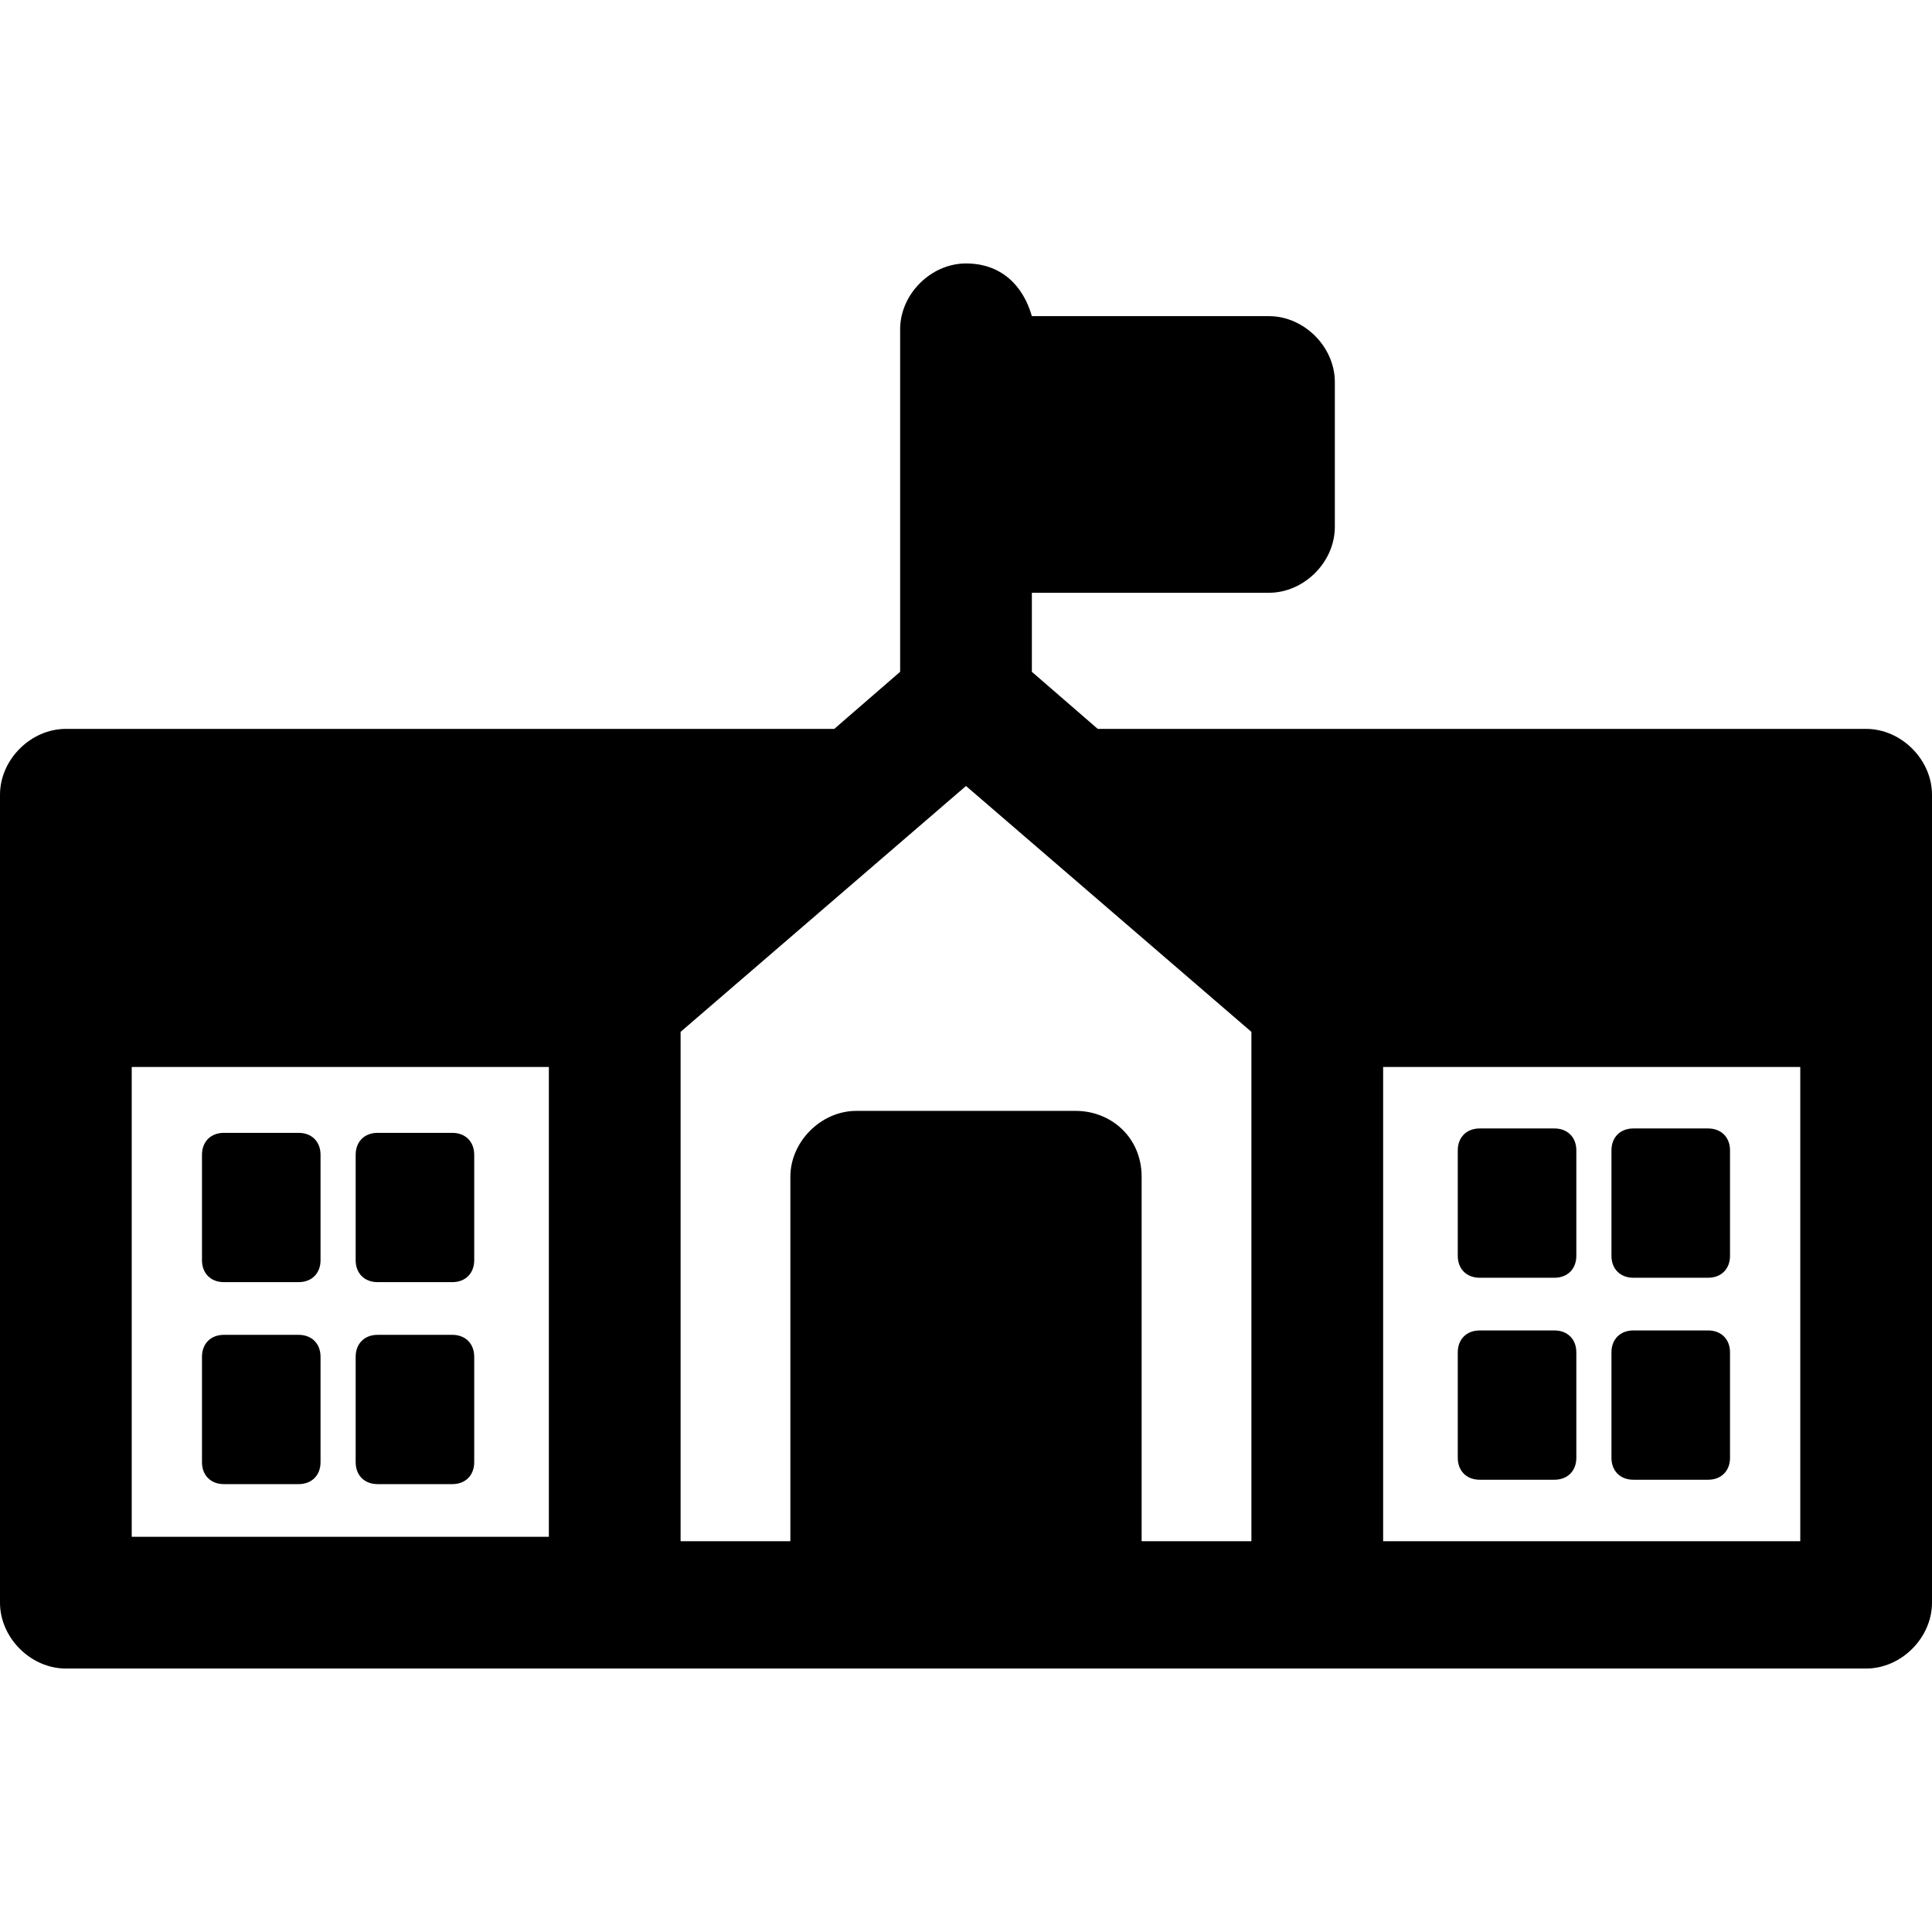
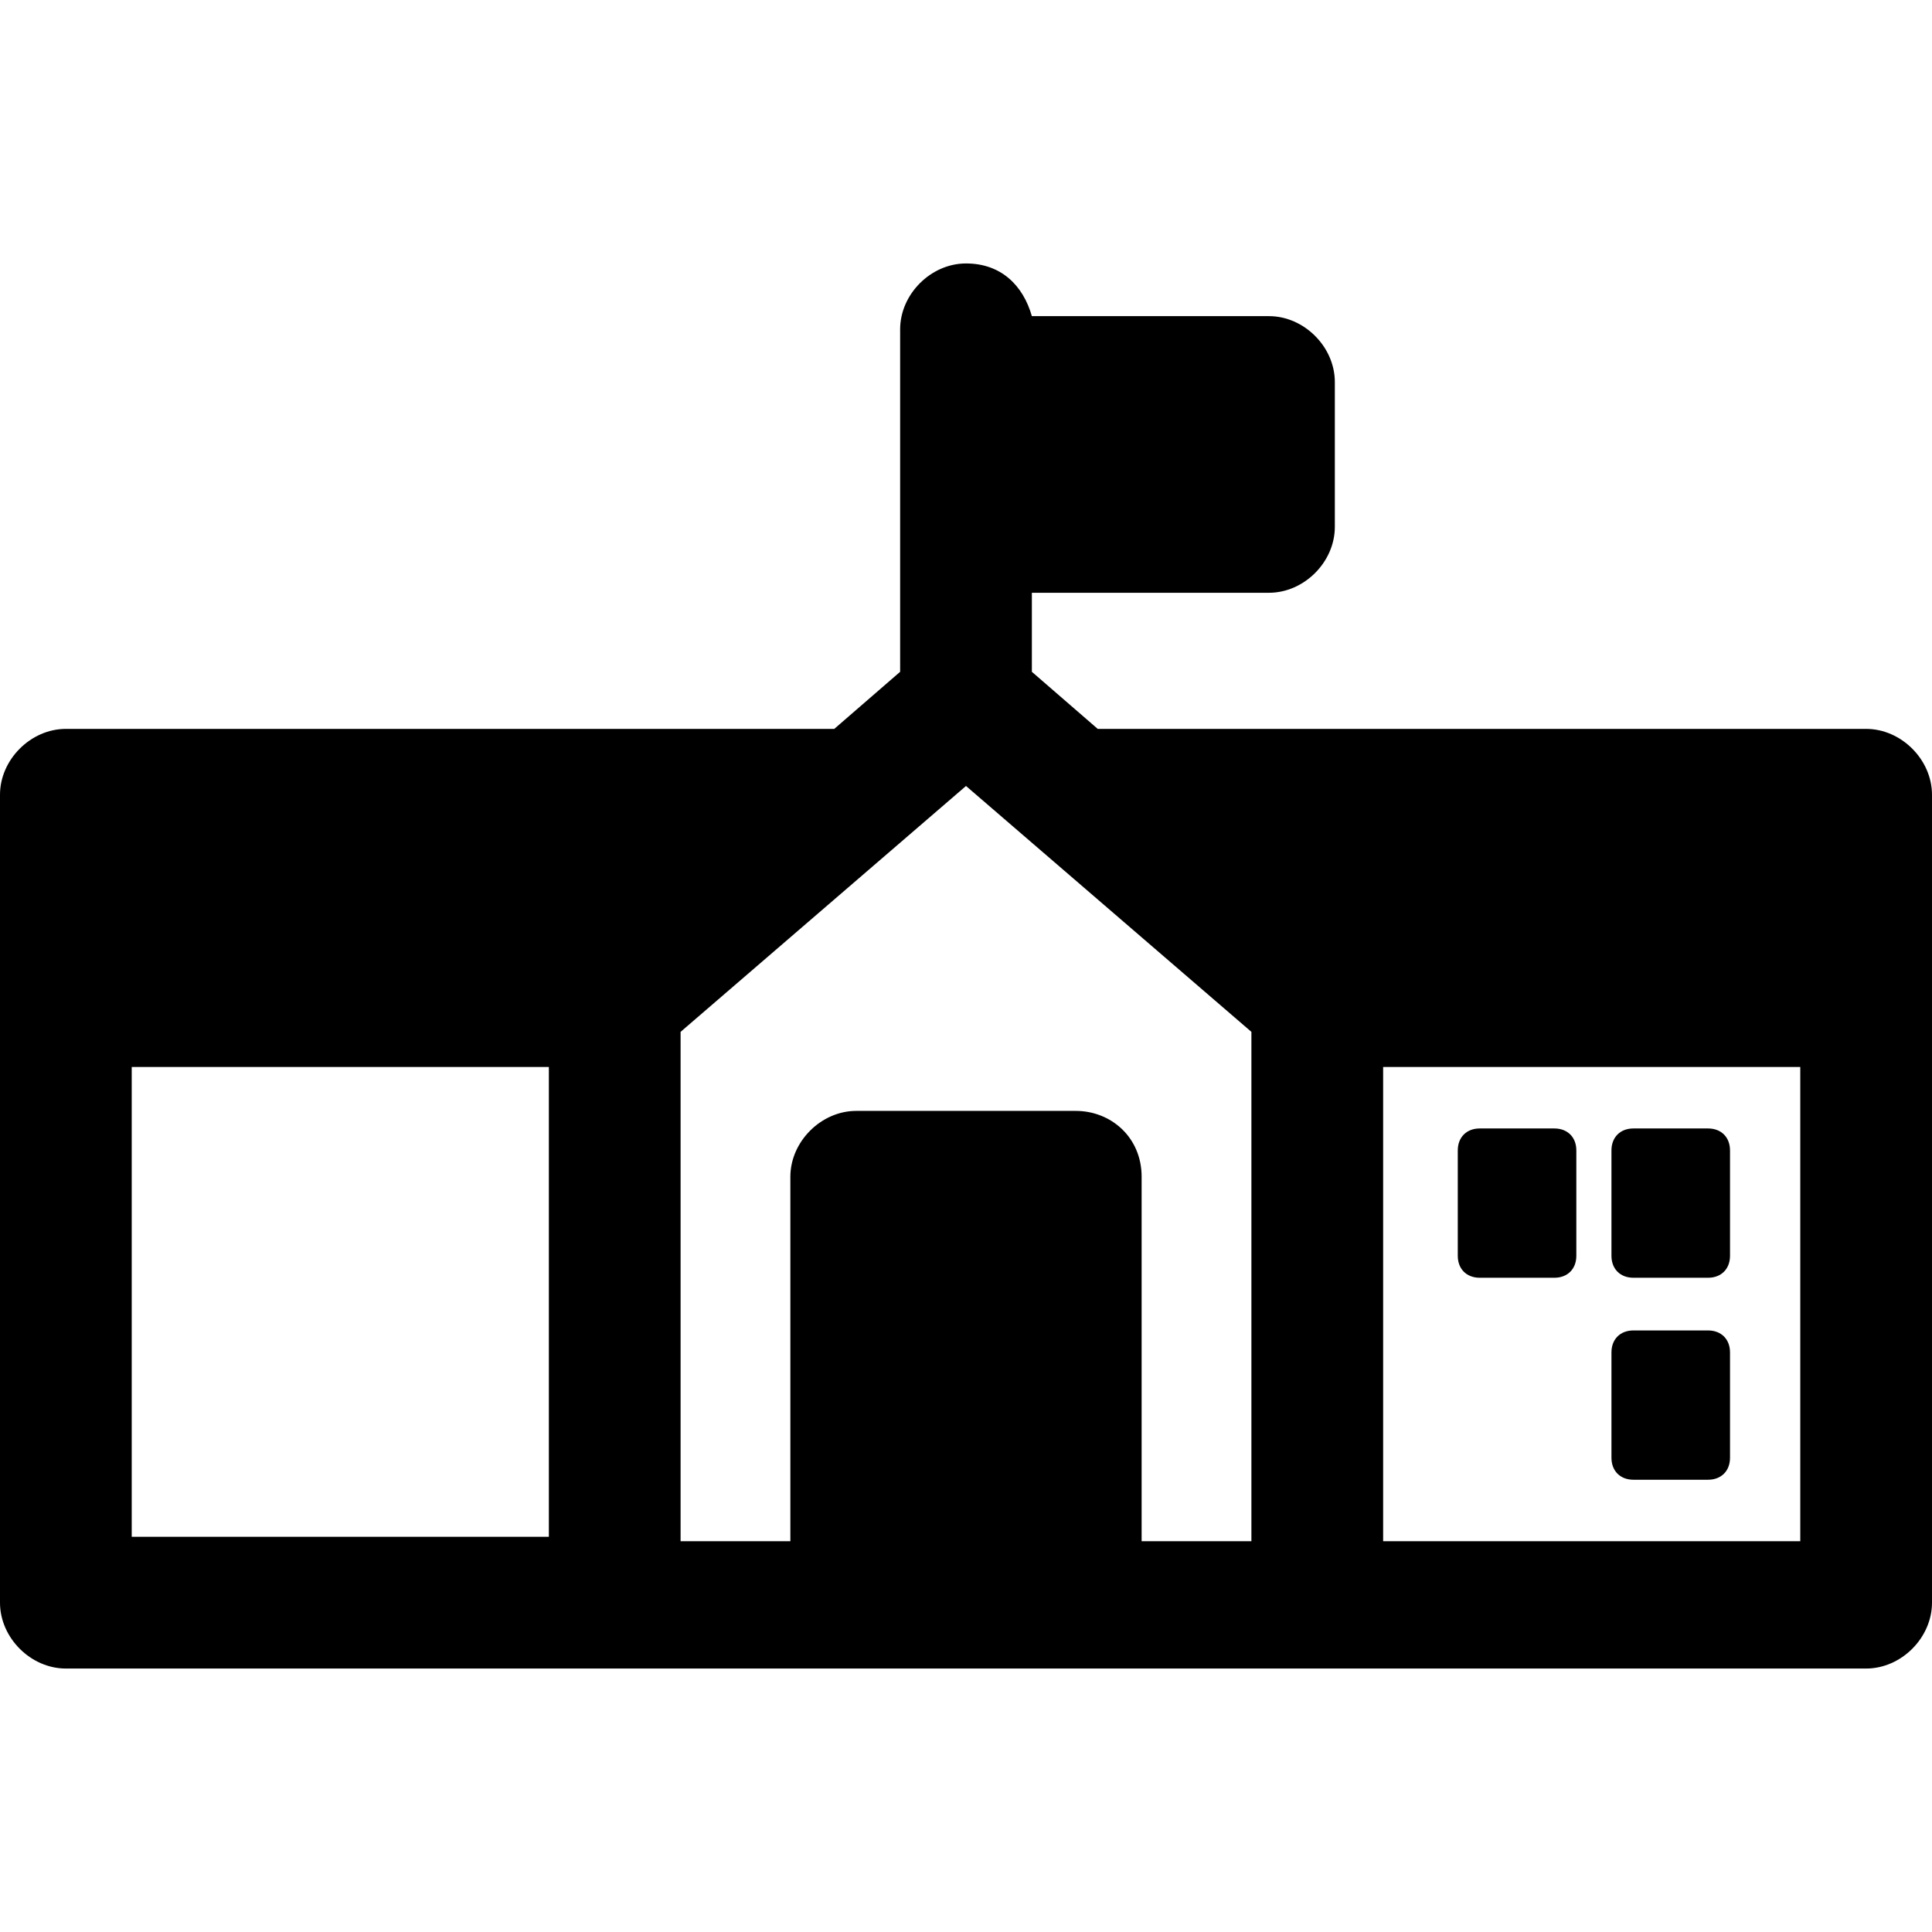
<svg xmlns="http://www.w3.org/2000/svg" fill="#000000" version="1.1" id="Capa_1" width="800px" height="800px" viewBox="0 0 538.561 538.561" xml:space="preserve">
  <g>
    <g>
-       <path d="M83.232,315.792H62.424c-3.672,0-6.12,2.448-6.12,6.12v29.376c0,3.672,2.448,6.12,6.12,6.12h20.808    c3.672,0,6.12-2.448,6.12-6.12v-29.376C89.352,318.24,86.904,315.792,83.232,315.792z" />
-       <path d="M83.232,372.097H62.424c-3.672,0-6.12,2.447-6.12,6.119v29.377c0,3.672,2.448,6.119,6.12,6.119h20.808    c3.672,0,6.12-2.447,6.12-6.119v-29.377C89.352,374.544,86.904,372.097,83.232,372.097z" />
-       <path d="M126.072,315.792h-20.808c-3.672,0-6.12,2.448-6.12,6.12v29.376c0,3.672,2.448,6.12,6.12,6.12h20.808    c3.672,0,6.12-2.448,6.12-6.12v-29.376C132.192,318.24,129.744,315.792,126.072,315.792z" />
-       <path d="M126.072,372.097h-20.808c-3.672,0-6.12,2.447-6.12,6.119v29.377c0,3.672,2.448,6.119,6.12,6.119h20.808    c3.672,0,6.12-2.447,6.12-6.119v-29.377C132.192,374.544,129.744,372.097,126.072,372.097z" />
      <path d="M412.488,356.185h20.807c3.672,0,6.121-2.448,6.121-6.12v-29.376c0-3.672-2.449-6.12-6.121-6.12h-20.807    c-3.672,0-6.121,2.448-6.121,6.12v29.376C406.367,353.736,408.816,356.185,412.488,356.185z" />
-       <path d="M412.488,412.488h20.807c3.672,0,6.121-2.448,6.121-6.12v-29.376c0-3.672-2.449-6.12-6.121-6.12h-20.807    c-3.672,0-6.121,2.448-6.121,6.12v29.376C406.367,410.04,408.816,412.488,412.488,412.488z" />
      <path d="M455.328,356.185h20.809c3.672,0,6.119-2.448,6.119-6.12v-29.376c0-3.672-2.447-6.12-6.119-6.12h-20.809    c-3.672,0-6.121,2.448-6.121,6.12v29.376C449.207,353.736,451.656,356.185,455.328,356.185z" />
      <path d="M455.328,412.488h20.809c3.672,0,6.119-2.448,6.119-6.12v-29.376c0-3.672-2.447-6.12-6.119-6.12h-20.809    c-3.672,0-6.121,2.448-6.121,6.12v29.376C449.207,410.04,451.656,412.488,455.328,412.488z" />
      <path d="M520.199,203.184H306l-18.359-15.912V165.24h66.096c9.791,0,18.359-8.568,18.359-18.36v-40.392    c0-9.792-8.568-18.36-18.359-18.36h-66.096c-2.449-8.568-8.568-14.688-18.361-14.688c-9.792,0-18.36,8.568-18.36,18.36v95.472    l-18.36,15.912H18.36c-9.792,0-18.36,8.568-18.36,18.36v57.528l0,0v167.688c0,9.791,8.568,18.359,18.36,18.359h153l0,0h67.32    h61.199h67.32l0,0h153c9.793,0,18.361-8.568,18.361-18.359V279.072l0,0v-57.528C538.561,211.752,529.992,203.184,520.199,203.184z     M36.72,297.433H153V428.4H36.72V297.433z M299.879,309.672H238.68c-9.792,0-18.36,8.568-18.36,18.36v101.592h-30.6V287.641    l79.56-68.544l79.56,68.544v141.983h-30.6V328.032C318.24,317.017,309.672,309.672,299.879,309.672z M501.84,429.624H385.561    V297.433H501.84V429.624z" />
    </g>
  </g>
</svg>